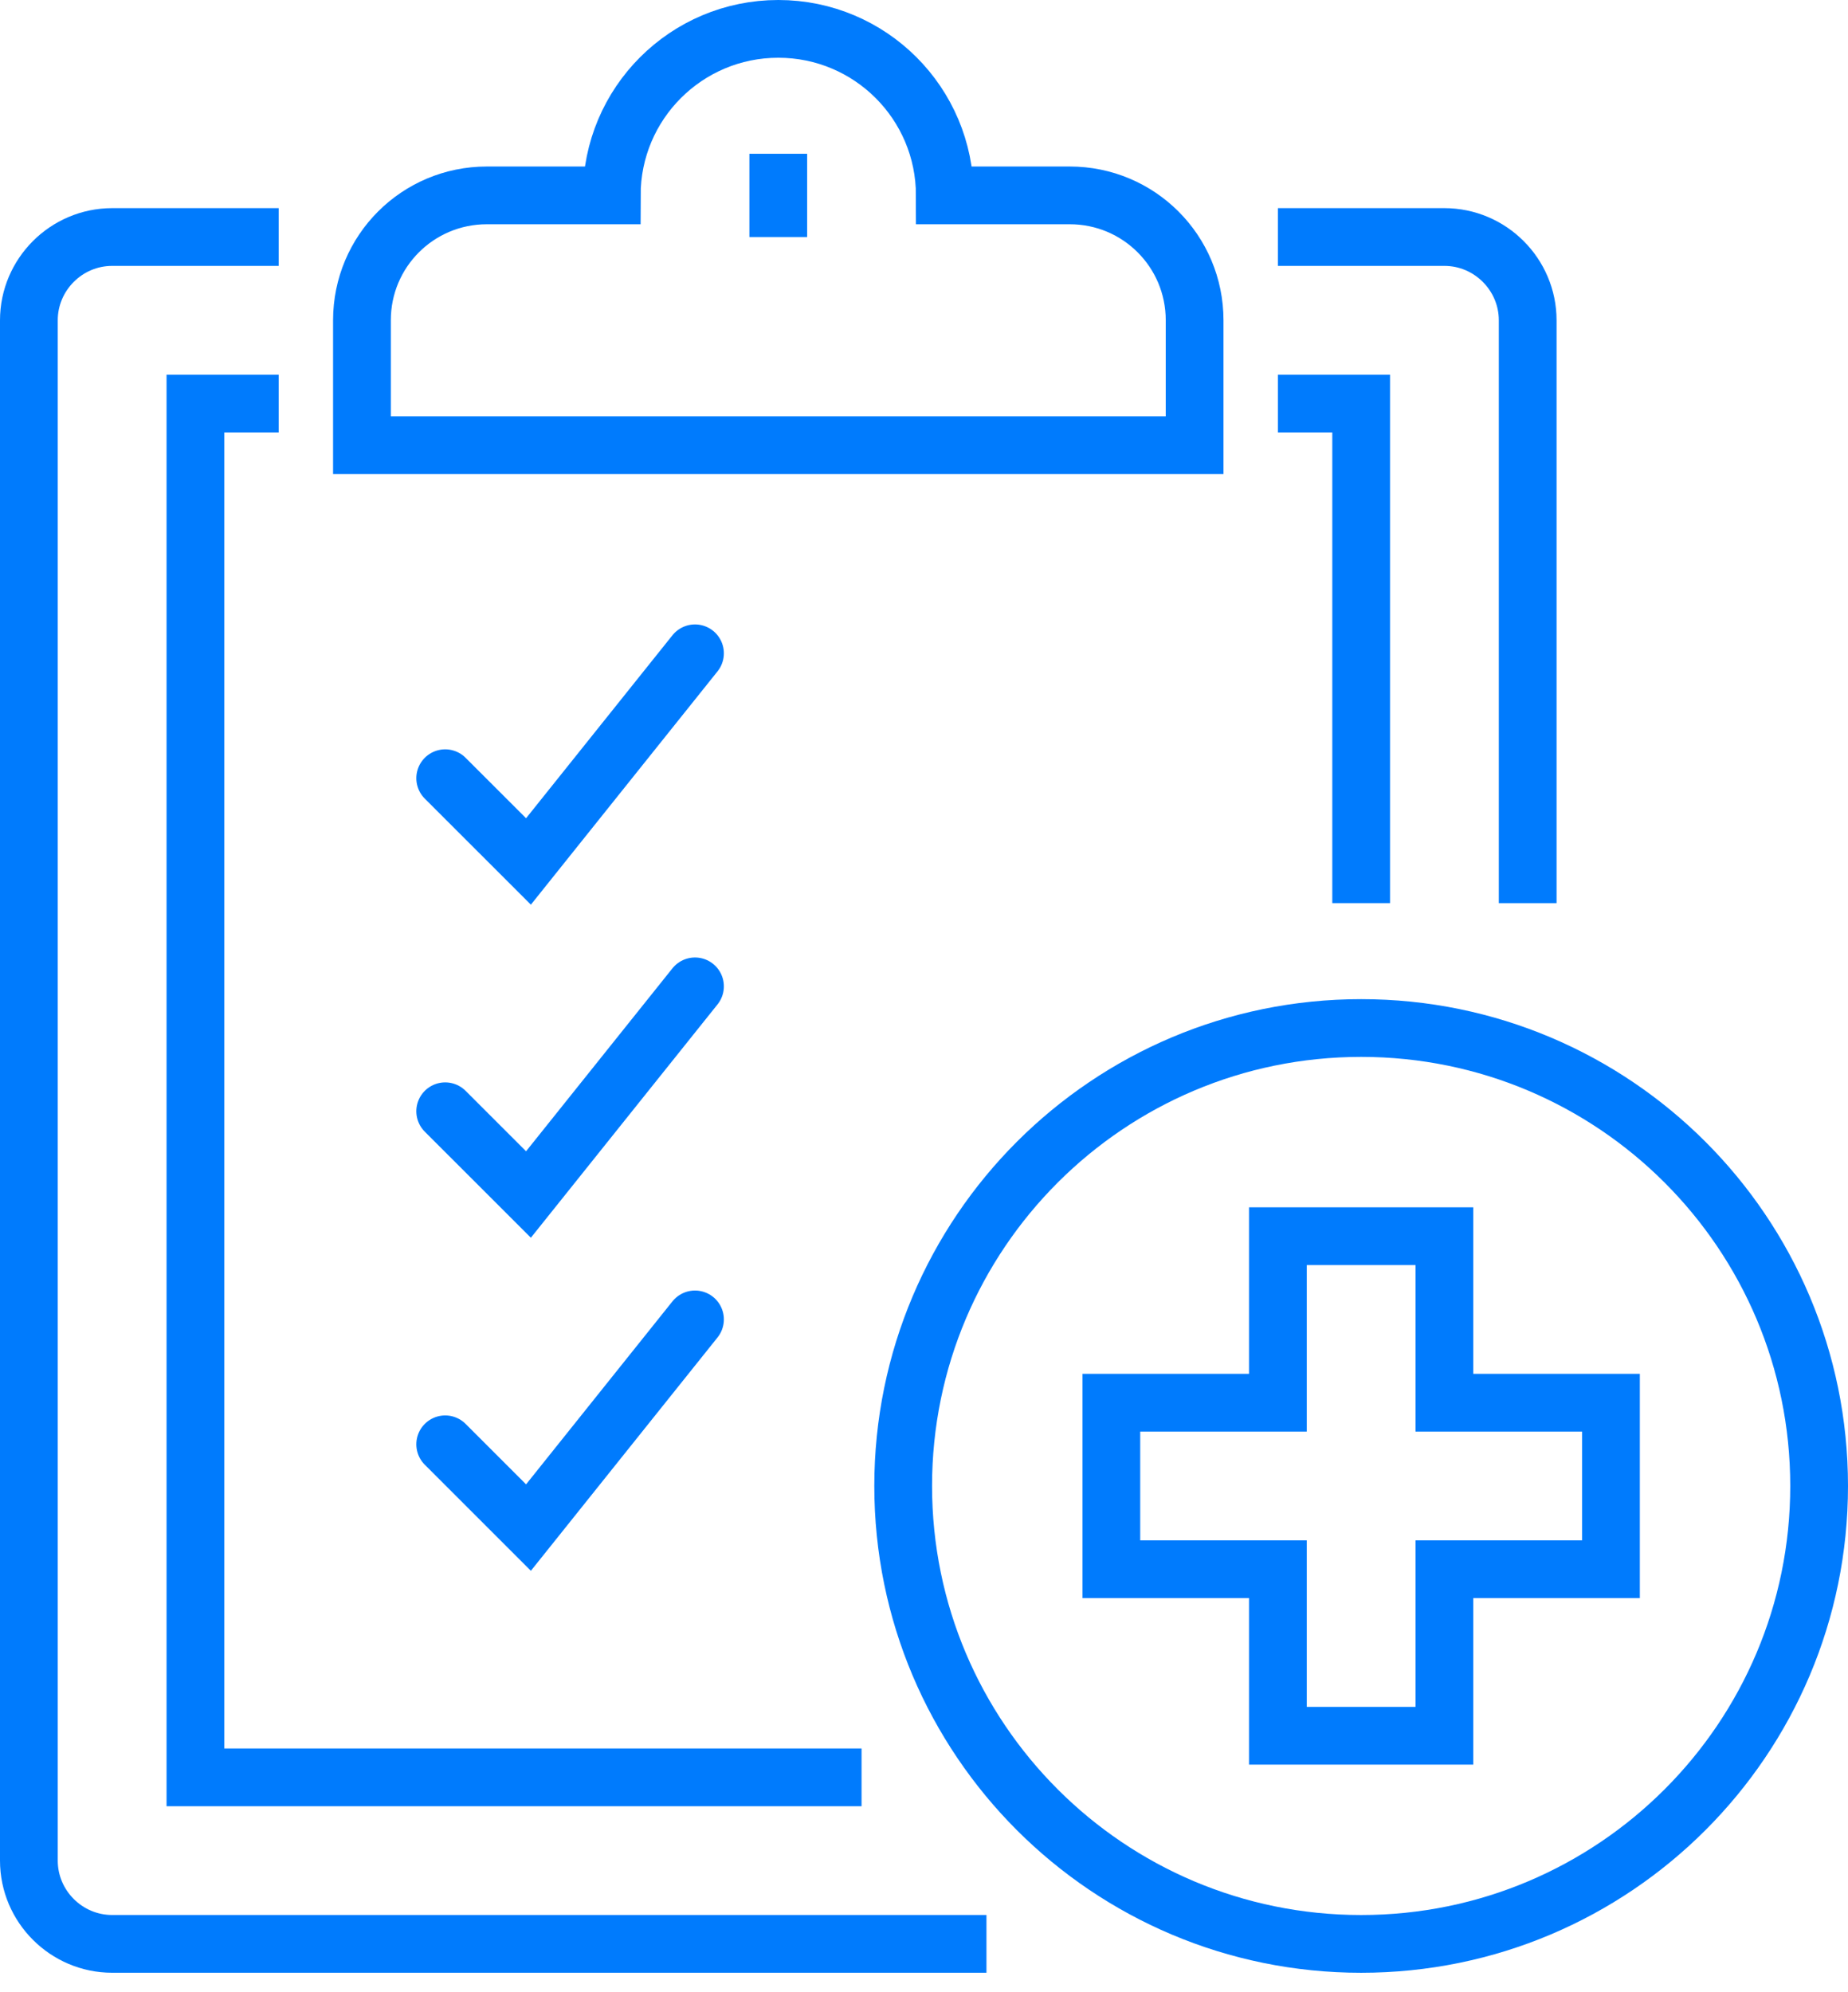
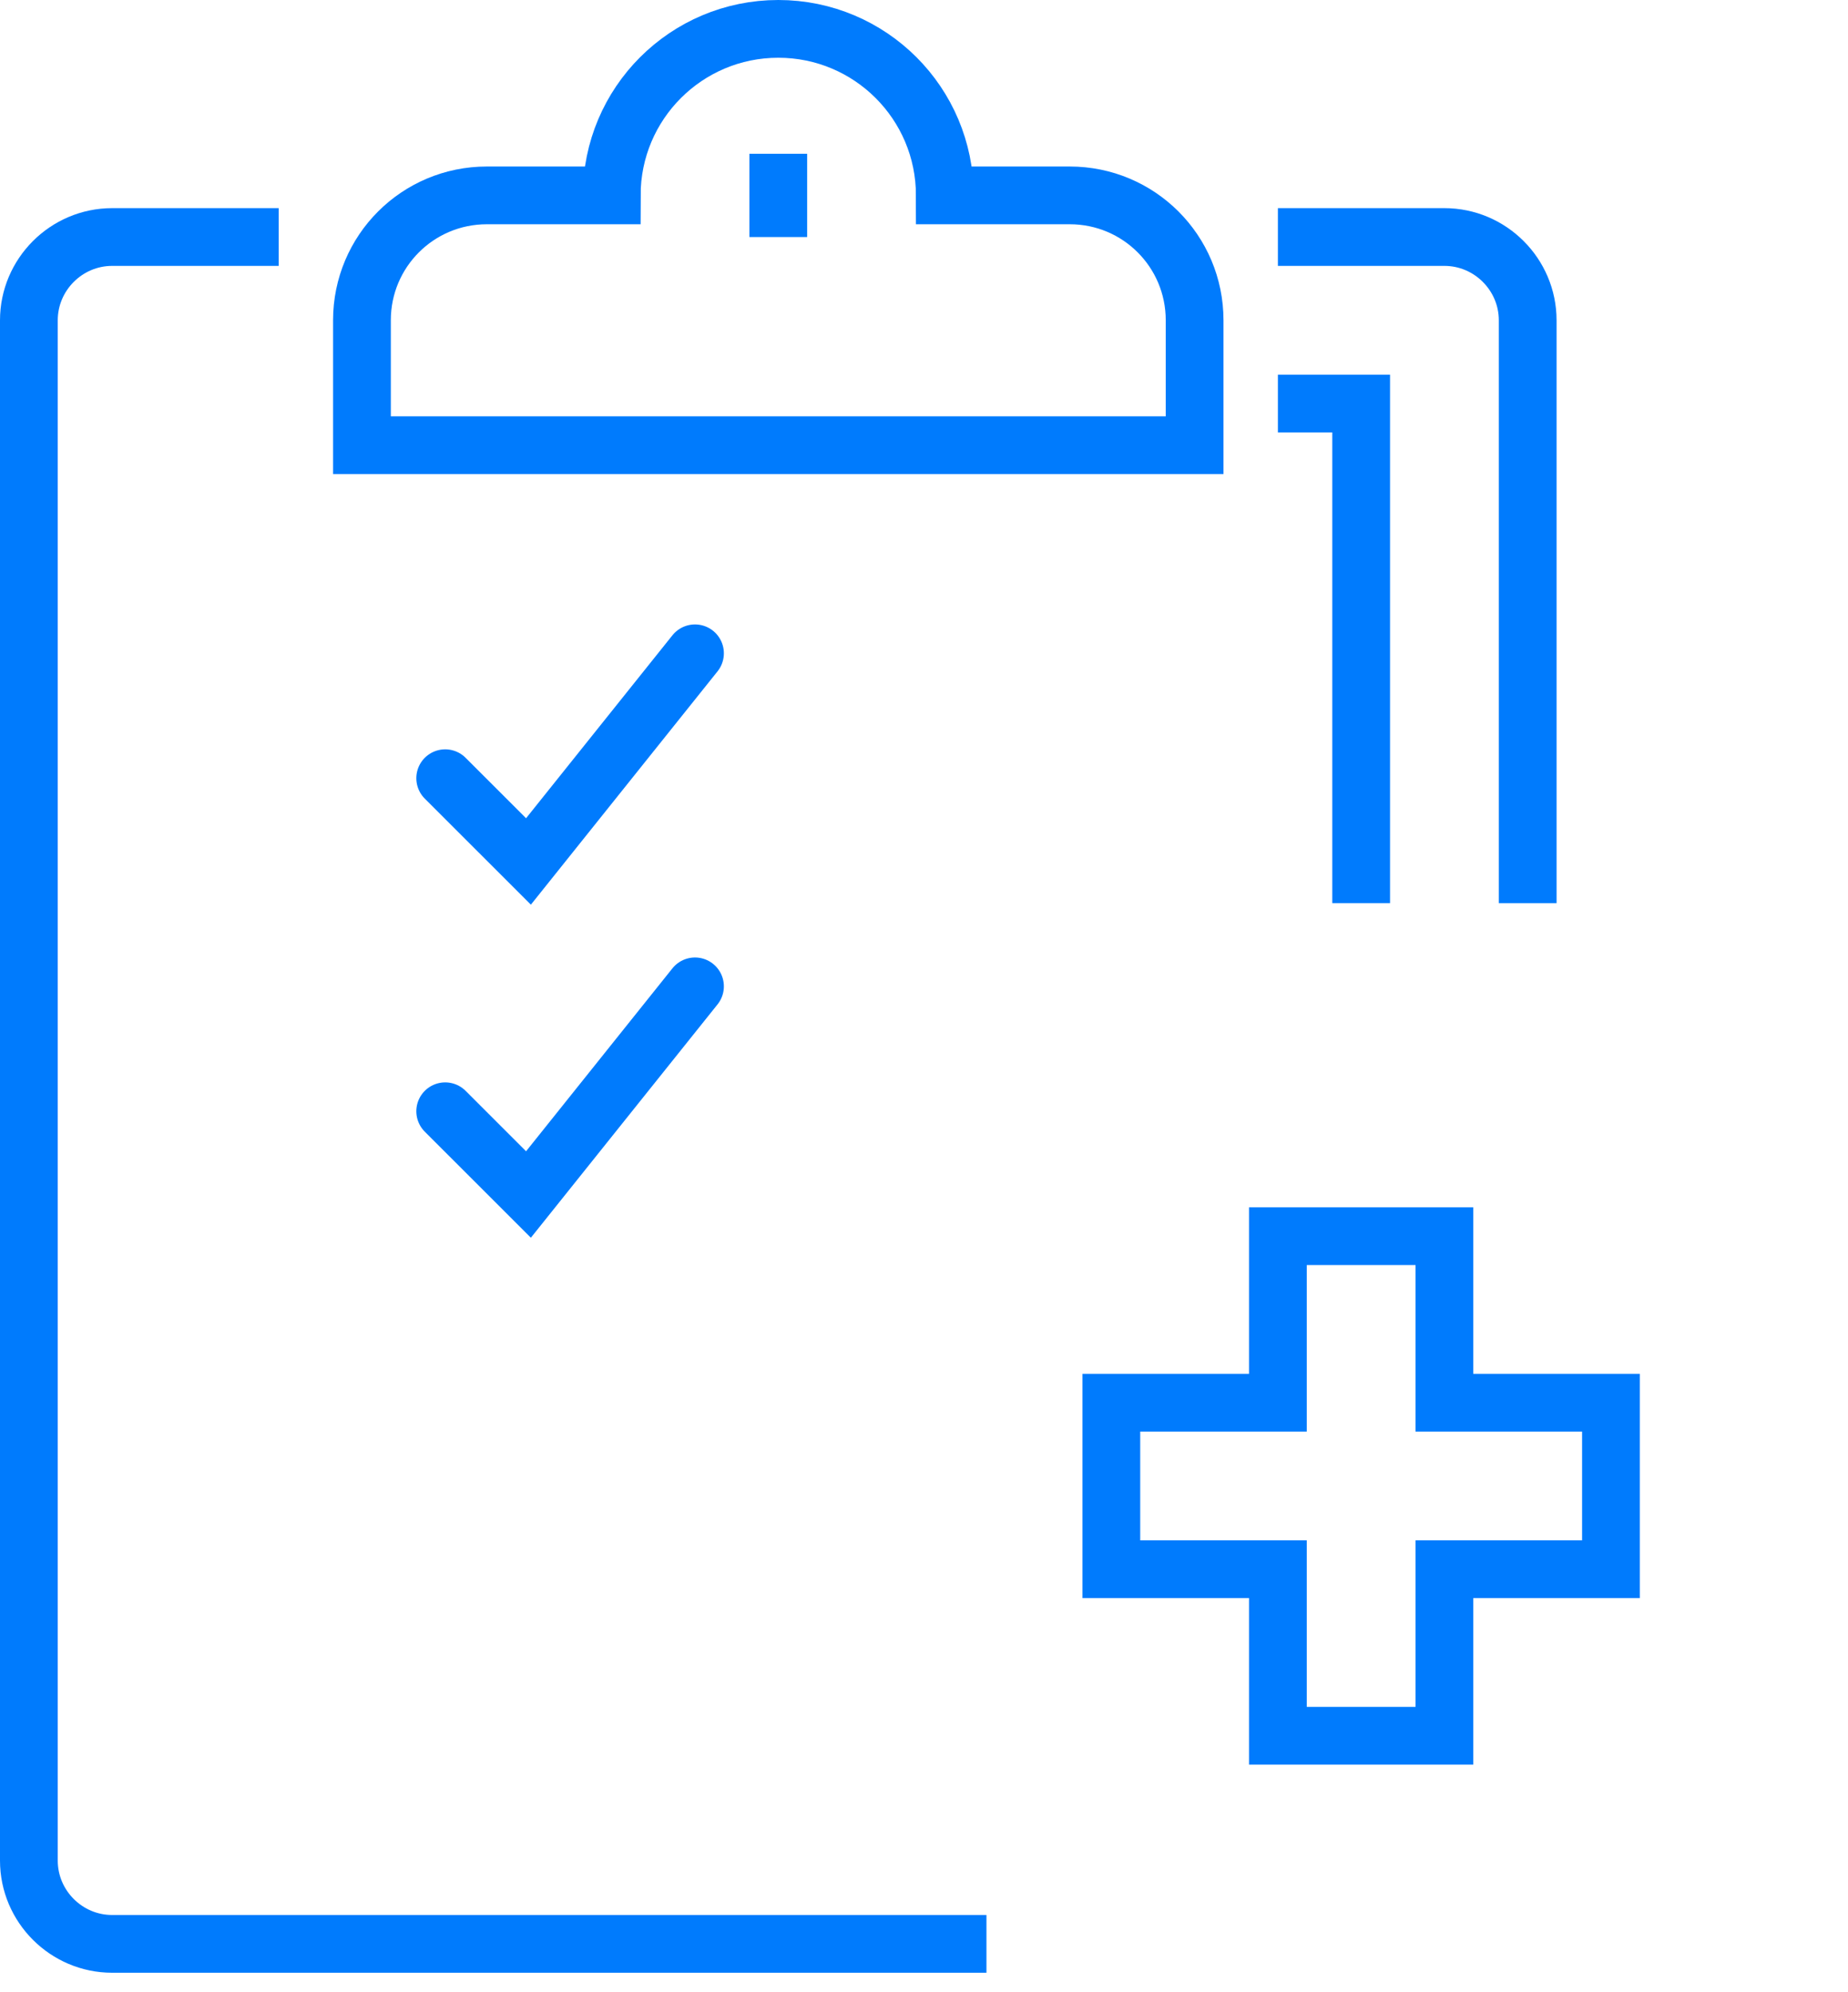
<svg xmlns="http://www.w3.org/2000/svg" width="64" height="69" viewBox="0 0 64 69" fill="none">
  <path d="M34.163 67.325H3.884C2.298 67.325 1 66.028 1 64.442V11.093C1 9.507 2.298 8.209 3.884 8.209H9.651" stroke="#007BFD" stroke-width="2" stroke-miterlimit="10" />
  <path d="M44.256 8.209H50.023C51.609 8.209 52.907 9.507 52.907 11.093V31.279" stroke="#007BFD" stroke-width="2" stroke-miterlimit="10" />
-   <path d="M29.837 61.558H6.768V13.977H9.651" stroke="#007BFD" stroke-width="2" stroke-miterlimit="10" />
  <path d="M44.256 13.977H47.14V31.279" stroke="#007BFD" stroke-width="2" stroke-miterlimit="10" />
  <path d="M37.047 6.767H32.721C32.721 3.581 30.14 1 26.954 1C23.767 1 21.186 3.581 21.186 6.767H16.861C14.467 6.767 12.535 8.7 12.535 11.093V15.419H41.372V11.093C41.372 8.7 39.44 6.767 37.047 6.767Z" stroke="#007BFD" stroke-width="2" stroke-miterlimit="10" />
  <path d="M26.953 5.326V8.21" stroke="#007BFD" stroke-width="2" stroke-miterlimit="10" />
-   <path d="M47.14 67.326C55.899 67.326 63 60.225 63 51.466C63 42.706 55.899 35.605 47.14 35.605C38.38 35.605 31.279 42.706 31.279 51.466C31.279 60.225 38.38 67.326 47.14 67.326Z" stroke="#007BFD" stroke-width="2" stroke-miterlimit="10" />
  <path d="M15.418 26.953L18.302 29.836L24.069 22.627" stroke="#007BFD" stroke-width="2" stroke-miterlimit="10" stroke-linecap="round" />
  <path d="M15.418 38.488L18.302 41.371L24.069 34.162" stroke="#007BFD" stroke-width="2" stroke-miterlimit="10" stroke-linecap="round" />
-   <path d="M15.418 50.023L18.302 52.907L24.069 45.697" stroke="#007BFD" stroke-width="2" stroke-miterlimit="10" stroke-linecap="round" />
  <path d="M50.023 48.582V42.815H44.256V48.582H38.488V54.349H44.256V60.117H50.023V54.349H55.791V48.582H50.023Z" stroke="#007BFD" stroke-width="2" stroke-miterlimit="10" />
</svg>